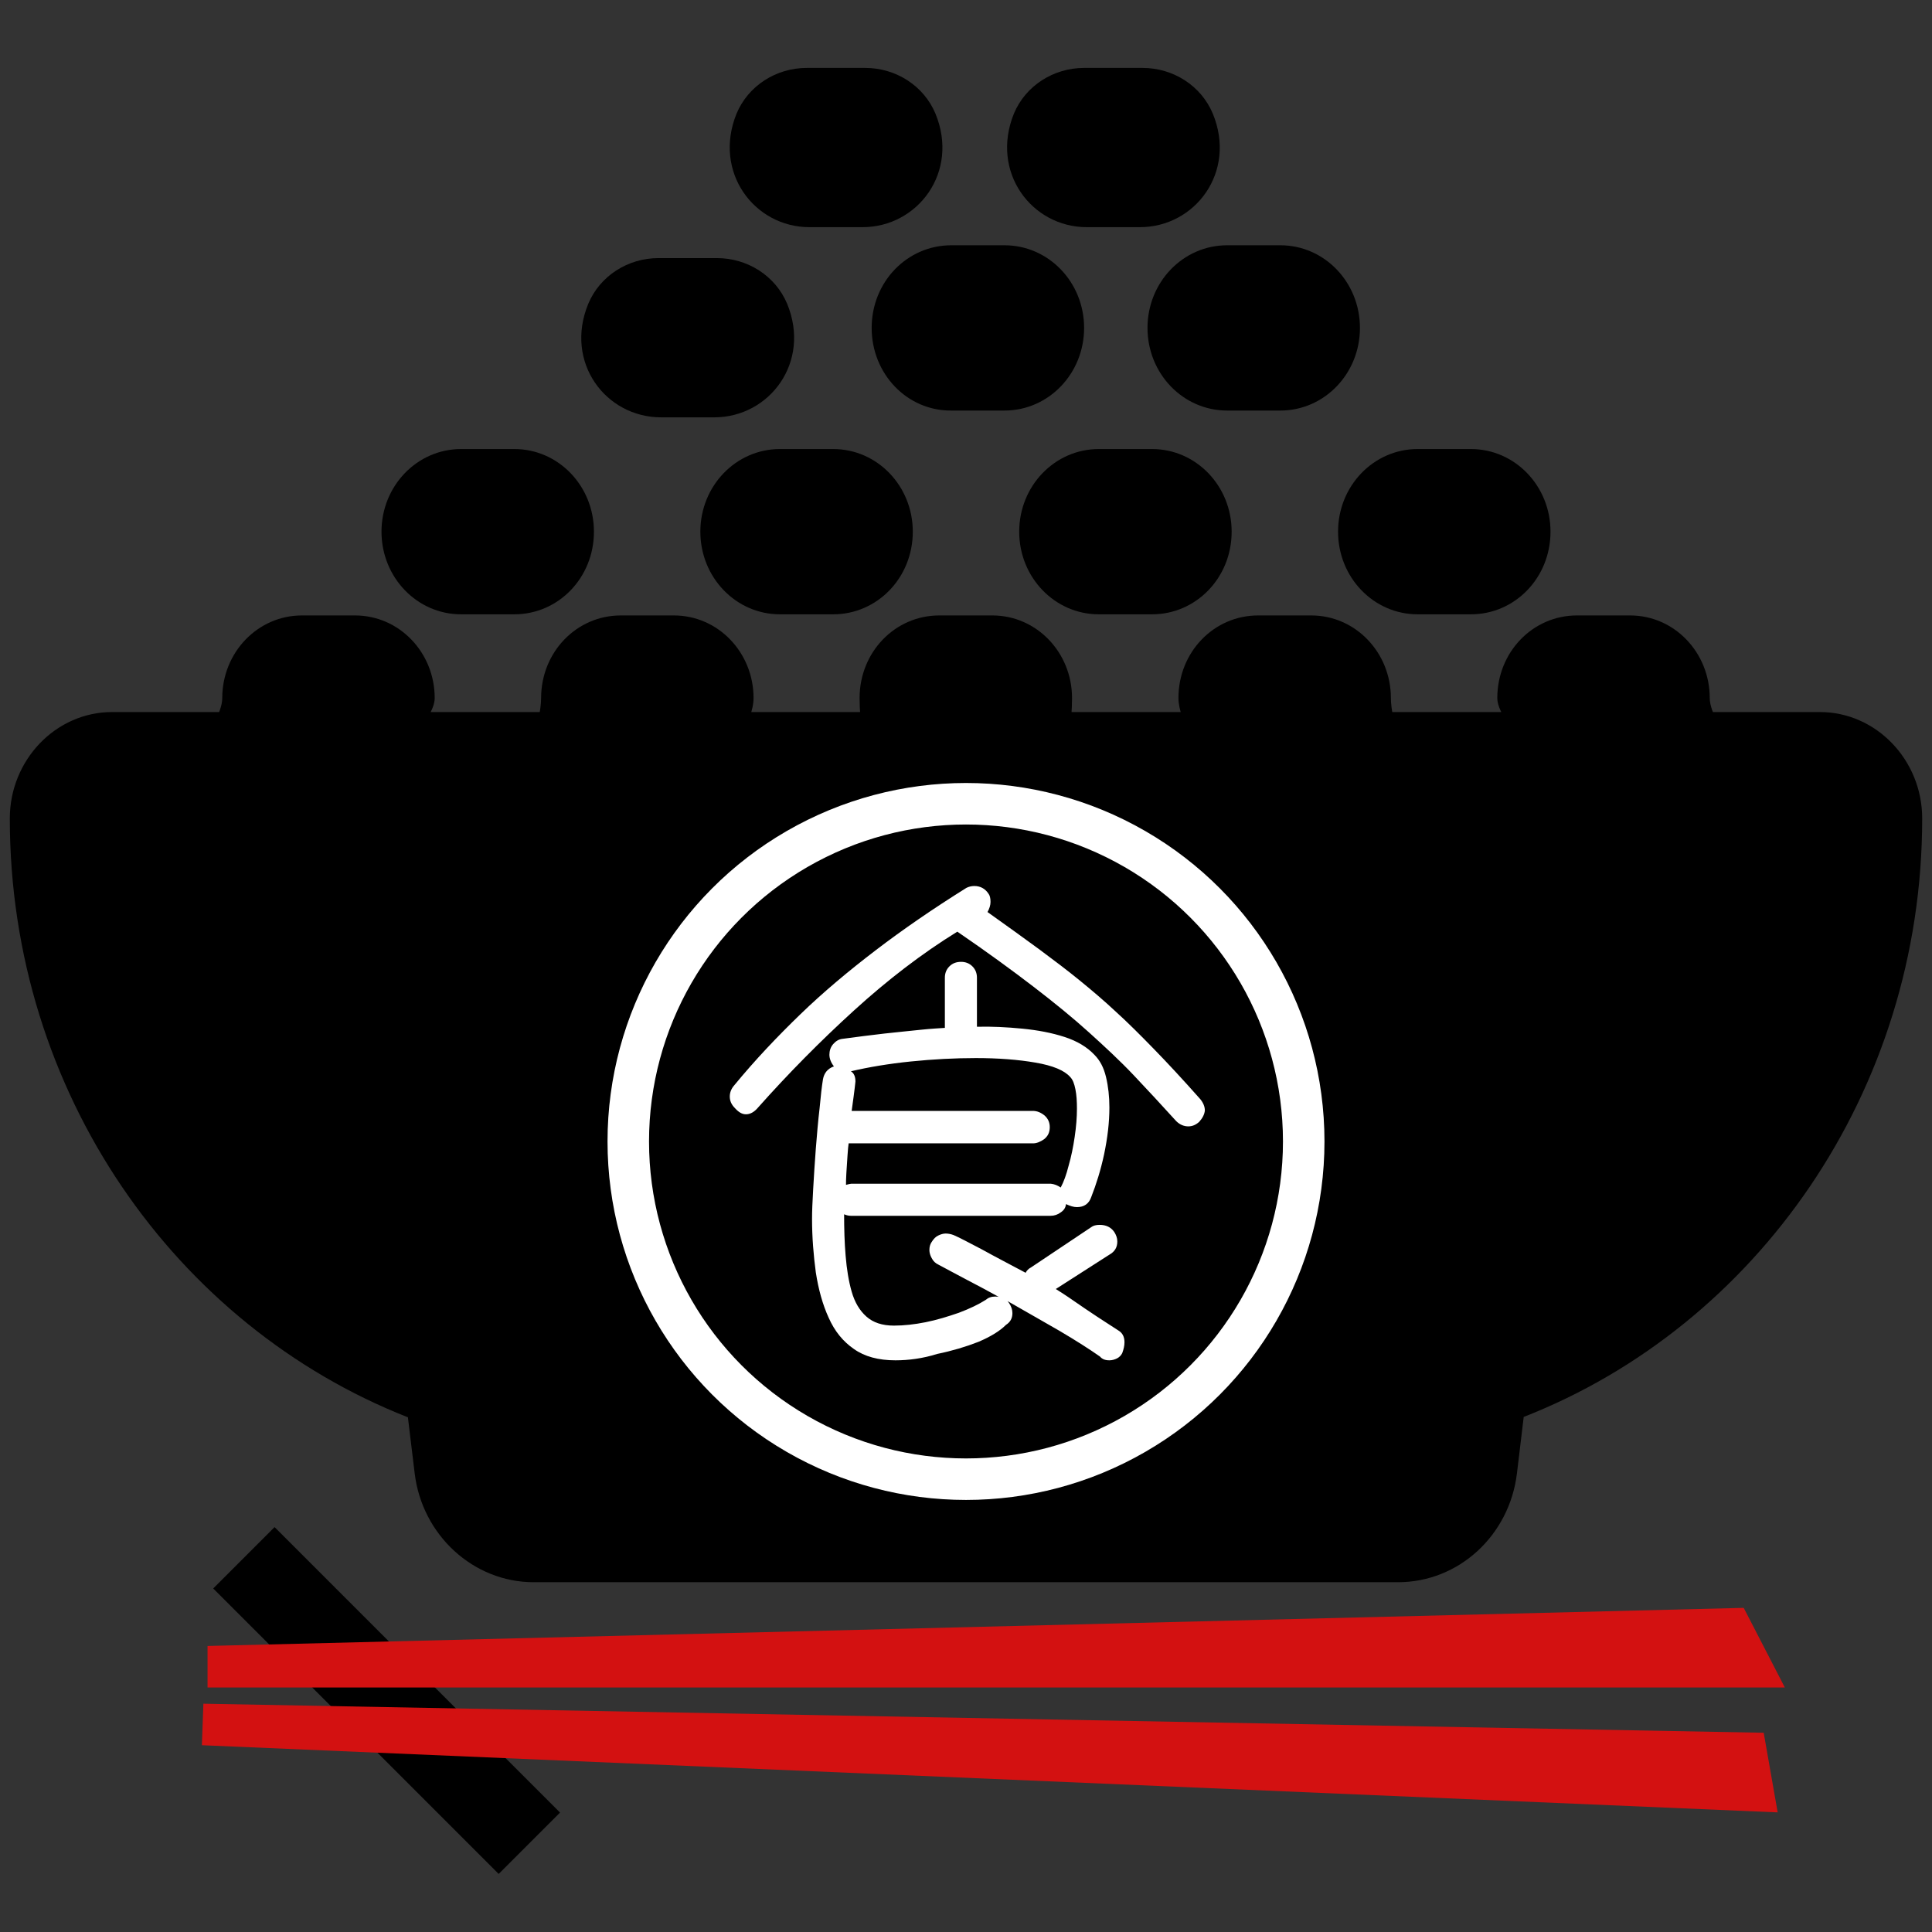
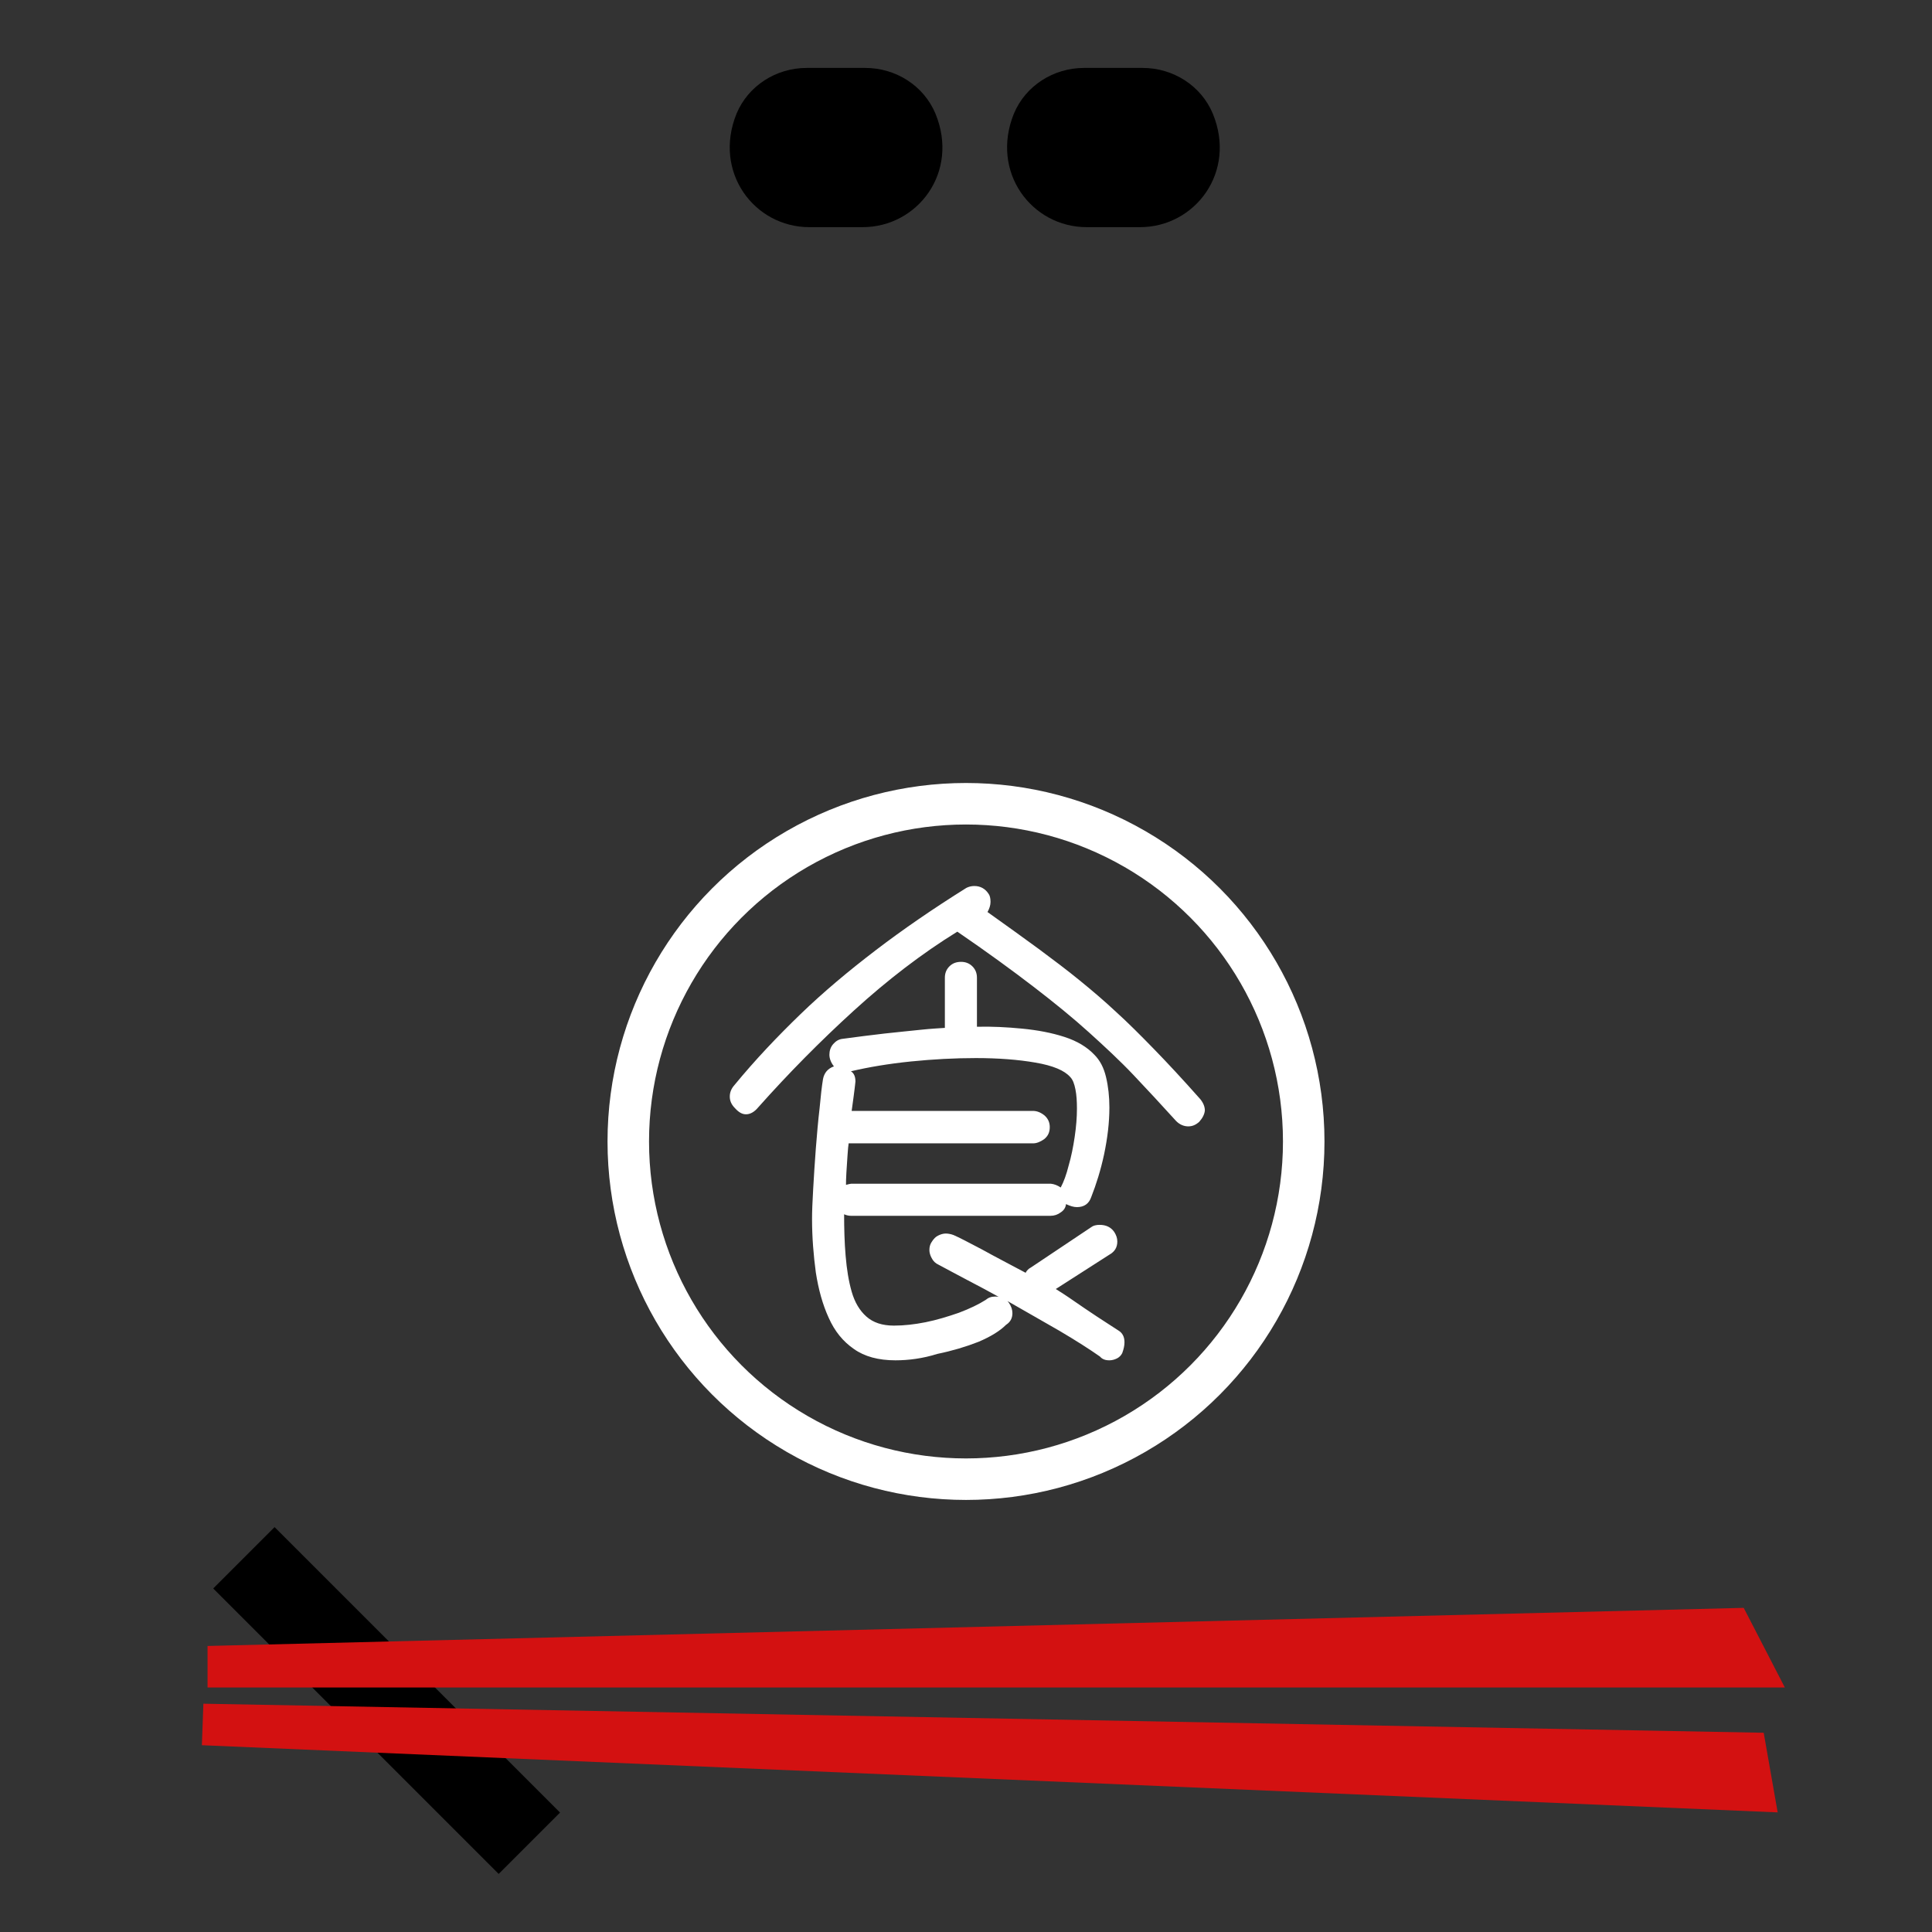
<svg xmlns="http://www.w3.org/2000/svg" version="1.1" id="レイヤー_1" x="0px" y="0px" viewBox="0 0 512 512" style="enable-background:new 0 0 512 512;" xml:space="preserve">
  <rect x="0" y="0" width="512" height="512" fill="#333333" stroke="none" />
  <style type="text/css">
	.st0{fill:#D31111;}
	.st1{fill:#FFFFFF;}
	.st2{fill:none;stroke:#FFFFFF;stroke-width:11;stroke-miterlimit:10;}
</style>
-   <path d="M2.6,216.9c0-15.5,12.2-28.2,27.1-28.2h452.6c14.9,0,27.1,12.7,27.1,28.2c0,72.5-44,134.5-105.6,158.6l-1.8,15  c-2,16.4-15.4,28.8-31.5,28.8H141.4c-15.9,0-29.5-12.4-31.5-28.8l-1.8-14.9C46.5,351.4,2.6,289.5,2.6,216.9z M80,163.1h14.1  c11.7,0,21.1,9.8,21.1,21.9s-47,45-61.6,45H36c-14.6,0,22.9-32.8,22.9-45C58.9,172.9,68.3,163.1,80,163.1z M227.8,185  c0-12.2,9.4-21.9,21.1-21.9H263c11.7,0,21.1,9.8,21.1,21.9s-4.7,45-19.4,45h-17.6C232.6,230.1,227.8,197.2,227.8,185z M143.4,185  c0-12.2,9.4-21.9,21.1-21.9h14.1c11.7,0,21.1,9.8,21.1,21.9s-25.8,45-40.5,45h-17.6C127,230.1,143.4,197.2,143.4,185z M312.3,185  c0-12.2,9.4-21.9,21.1-21.9h14.1c11.7,0,21.1,9.8,21.1,21.9s16.4,45,1.8,45h-17.6C338.2,230.1,312.3,197.2,312.3,185z M396.8,185  c0-12.2,9.4-21.9,21.1-21.9H432c11.7,0,21.1,9.8,21.1,21.9s37.5,45,22.9,45h-17.6C443.8,230.1,396.8,197.2,396.8,185z M206.7,119  h14.1c11.7,0,21.1,9.8,21.1,21.9c0,12.2-9.4,21.9-21.1,21.9h-14.1c-11.7,0-21.1-9.8-21.1-21.9C185.6,128.8,195,119,206.7,119z   M122.2,119h14.1c11.7,0,21.1,9.8,21.1,21.9c0,12.2-9.4,21.9-21.1,21.9h-14.1c-11.7,0-21.1-9.8-21.1-21.9  C101.1,128.8,110.5,119,122.2,119z M291.2,119h14.1c11.7,0,21.1,9.8,21.1,21.9c0,12.2-9.4,21.9-21.1,21.9h-14.1  c-11.7,0-21.1-9.8-21.1-21.9C270.1,128.8,279.5,119,291.2,119z M375.7,119h14.1c11.7,0,21.1,9.8,21.1,21.9  c0,12.2-9.4,21.9-21.1,21.9h-14.1c-11.7,0-21.1-9.8-21.1-21.9C354.6,128.8,364,119,375.7,119z M231,86.9c0-12.2,9.4-21.9,21.1-21.9  h14.1c11.7,0,21.1,9.8,21.1,21.9s-9.4,21.9-21.1,21.9h-14.1C240.4,108.9,231,99.1,231,86.9z M325.2,65h14.1  c11.7,0,21.1,9.8,21.1,21.9s-9.4,21.9-21.1,21.9h-14.1c-11.7,0-21.1-9.8-21.1-21.9S313.5,65,325.2,65z" />
  <rect x="91" y="397.2" transform="matrix(0.707 -0.707 0.707 0.707 -288.651 204.477)" width="23" height="107" />
  <g>
    <polygon class="st0" points="473,447.2 55,447.2 55,436.2 462.1,426.1  " />
  </g>
  <g>
    <polygon class="st0" points="471.1,480.3 53.5,462.5 53.9,451.5 467.4,459.2  " />
  </g>
  <g>
-     <path d="M155.9,80.5c3.1-7.4,10.5-12.1,18.6-12.1H190c8.1,0,15.5,4.7,18.6,12.1c6.4,15.5-4.7,30.1-19.3,30.1h-14.1   C160.5,110.6,149.5,96,155.9,80.5z" />
-   </g>
+     </g>
  <path d="M214.5,60.2c-14.6,0-25.6-14.6-19.3-30.1c3.1-7.4,10.5-12.1,18.6-12.1h15.5c8.1,0,15.5,4.7,18.6,12.1  c6.4,15.5-4.7,30.1-19.3,30.1" />
  <path d="M288,60.2c-14.6,0-25.6-14.6-19.3-30.1c3.1-7.4,10.5-12.1,18.6-12.1h15.5c8.1,0,15.5,4.7,18.6,12.1  c6.4,15.5-4.7,30.1-19.3,30.1" />
  <g>
    <g>
      <path class="st1" d="M317.8,297.3c-0.9,0.8-1.8,1.2-2.9,1.2c-1.2,0-2.3-0.5-3.2-1.4c-3.9-4.3-7.7-8.4-11.3-12.2    c-3.6-3.8-7.6-7.5-11.8-11.3c-4.2-3.8-9.1-7.8-14.7-12.1c-5.6-4.3-12.3-9.2-20.2-14.6c-9.4,5.8-18.5,12.8-27.4,20.9    c-8.9,8.1-17.4,16.7-25.4,25.7c-1,1.2-2.1,1.8-3.2,1.8c-1,0-1.9-0.5-2.9-1.6c-1-1-1.4-2-1.4-3.1c0-1.1,0.4-2.1,1.2-3    c5.5-6.7,11.4-12.9,17.5-18.8c6.1-5.9,12.8-11.5,20-17c7.2-5.5,15.2-11,24-16.5c0.6-0.3,1.3-0.5,2.1-0.5c1.6,0,2.9,0.7,3.8,2.1    c0.3,0.4,0.5,1.1,0.5,2.1c0,0.9-0.3,1.8-0.8,2.7c5.1,3.6,9.6,6.9,13.6,9.8c3.9,2.9,7.5,5.6,10.8,8.3c3.2,2.6,6.5,5.4,9.6,8.3    c3.2,2.9,6.5,6.2,10.1,9.9c3.6,3.7,7.7,8.1,12.3,13.3c0.8,1,1.2,2,1.2,3C319.2,295.3,318.7,296.3,317.8,297.3z M237.3,360.5    c-4.5,0-8.2-1-11-3c-2.9-2-5.1-4.7-6.7-8.3c-1.6-3.5-2.7-7.5-3.4-12c-0.6-4.5-1-9.2-1-14.2c0-1.9,0.1-4.5,0.3-7.9    c0.2-3.3,0.4-6.9,0.7-10.7c0.3-3.8,0.6-7.3,1-10.7c0.3-3.3,0.6-5.9,0.9-7.7c0.3-1.6,1.2-2.8,2.9-3.4c-0.8-1-1.2-2.1-1.2-3.1    s0.3-2,1-2.8c0.7-0.8,1.5-1.3,2.5-1.4c3.8-0.5,7.5-1,11.1-1.4c3.6-0.4,6.8-0.7,9.6-1c2.8-0.3,5-0.4,6.4-0.5v-13.3    c0-1.2,0.4-2.2,1.2-3c0.8-0.8,1.8-1.2,3.1-1.2c1.2,0,2.2,0.4,3,1.2c0.8,0.8,1.2,1.8,1.2,3v13c3.9-0.1,7.9,0.1,12,0.5    c4.1,0.4,7.8,1.1,11.2,2.2c3.4,1.1,6,2.7,7.9,4.7c1.5,1.5,2.5,3.4,3.1,5.9c0.6,2.5,0.9,5.2,0.9,8.1c0,4-0.5,8.1-1.4,12.4    c-0.9,4.2-2.1,8-3.4,11.3c-0.6,1.8-1.9,2.7-3.8,2.7c-0.9,0-1.8-0.3-2.9-0.8c-0.1,0.9-0.5,1.6-1.4,2.2c-0.8,0.6-1.7,0.9-2.7,0.9    h-52.9c-0.5,0-1.1-0.1-1.8-0.4c0,3.8,0.1,7.5,0.4,11c0.3,3.6,0.8,6.7,1.6,9.5c0.8,2.8,2.1,5,3.9,6.6c1.8,1.6,4.2,2.4,7.3,2.4    c2.6,0,5.4-0.3,8.4-0.9c3-0.6,5.9-1.5,8.8-2.5c2.9-1.1,5.2-2.2,7.1-3.4c0.7-0.6,1.5-0.9,2.5-0.9c0.3,0,0.7,0,1,0.1    c-2.9-1.6-5.7-3.1-8.4-4.5c-2.8-1.5-5.3-2.8-7.5-4c-0.9-0.4-1.5-1-1.9-1.8c-0.4-0.7-0.6-1.5-0.6-2.1c0-0.9,0.2-1.5,0.5-2    c0.6-1,1.2-1.6,1.9-1.9c0.6-0.3,1.3-0.5,1.9-0.5c0.6,0,1.3,0.1,2.1,0.4c1.4,0.6,3.9,1.9,7.5,3.8c3.6,2,7.5,4,11.6,6.2    c0.3-0.6,0.8-1.1,1.4-1.4l16-10.7c0.5-0.4,1.3-0.6,2.2-0.6c1.7,0,3,0.6,3.9,1.9c0.5,0.8,0.8,1.6,0.8,2.5c0,1.6-0.7,2.7-2.1,3.5    l-14.2,9.1c1.1,0.7,2.7,1.7,4.7,3.1c2,1.4,4.1,2.8,6.2,4.2c2.2,1.4,4.1,2.7,5.7,3.7c1,0.6,1.6,1.6,1.6,3.1c0,0.9-0.2,1.8-0.6,2.9    c-0.3,0.6-0.8,1.1-1.4,1.4c-0.6,0.3-1.3,0.5-2,0.5c-1.1,0-1.9-0.3-2.5-1c-2.7-1.9-6.3-4.2-10.7-6.8c-4.5-2.6-9.1-5.2-13.8-7.9    l0.4,0.5c0.6,0.9,0.9,1.8,0.9,2.7c0,1.4-0.6,2.4-1.7,3.1c-1.6,1.6-4,3.1-7.3,4.5c-3.3,1.3-7,2.4-10.9,3.2    C244.6,360,240.8,360.5,237.3,360.5z M281.1,314.7c0.8-1.5,1.5-3.4,2.1-5.8c0.7-2.4,1.2-4.9,1.6-7.6c0.4-2.7,0.6-5.2,0.6-7.5    c0-1.9-0.1-3.6-0.4-5.1c-0.3-1.5-0.7-2.6-1.4-3.3c-1.5-1.7-4.5-3-9.2-3.8c-4.6-0.8-9.9-1.2-15.8-1.2c-5.5,0-11.3,0.3-17.2,0.9    c-5.9,0.6-11.2,1.5-15.9,2.6c0.8,0.5,1.2,1.4,1.2,2.7c0,0.2-0.1,0.8-0.2,1.8c-0.1,1-0.4,3-0.8,6h48c1.1,0,2.1,0.4,3.1,1.2    c0.9,0.8,1.4,1.8,1.4,3.1c0,1.4-0.5,2.4-1.5,3.2c-1,0.7-2,1.1-2.9,1.1h-48.9c-0.1,0.6-0.2,1.7-0.3,3.2c-0.1,1.6-0.2,3.1-0.3,4.6    c-0.1,1.5-0.1,2.6-0.1,3.2c0.7-0.2,1.2-0.3,1.4-0.3h52.9C279.4,313.8,280.2,314.1,281.1,314.7z" />
    </g>
    <circle class="st2" cx="256" cy="302.5" r="89.5" />
  </g>
</svg>